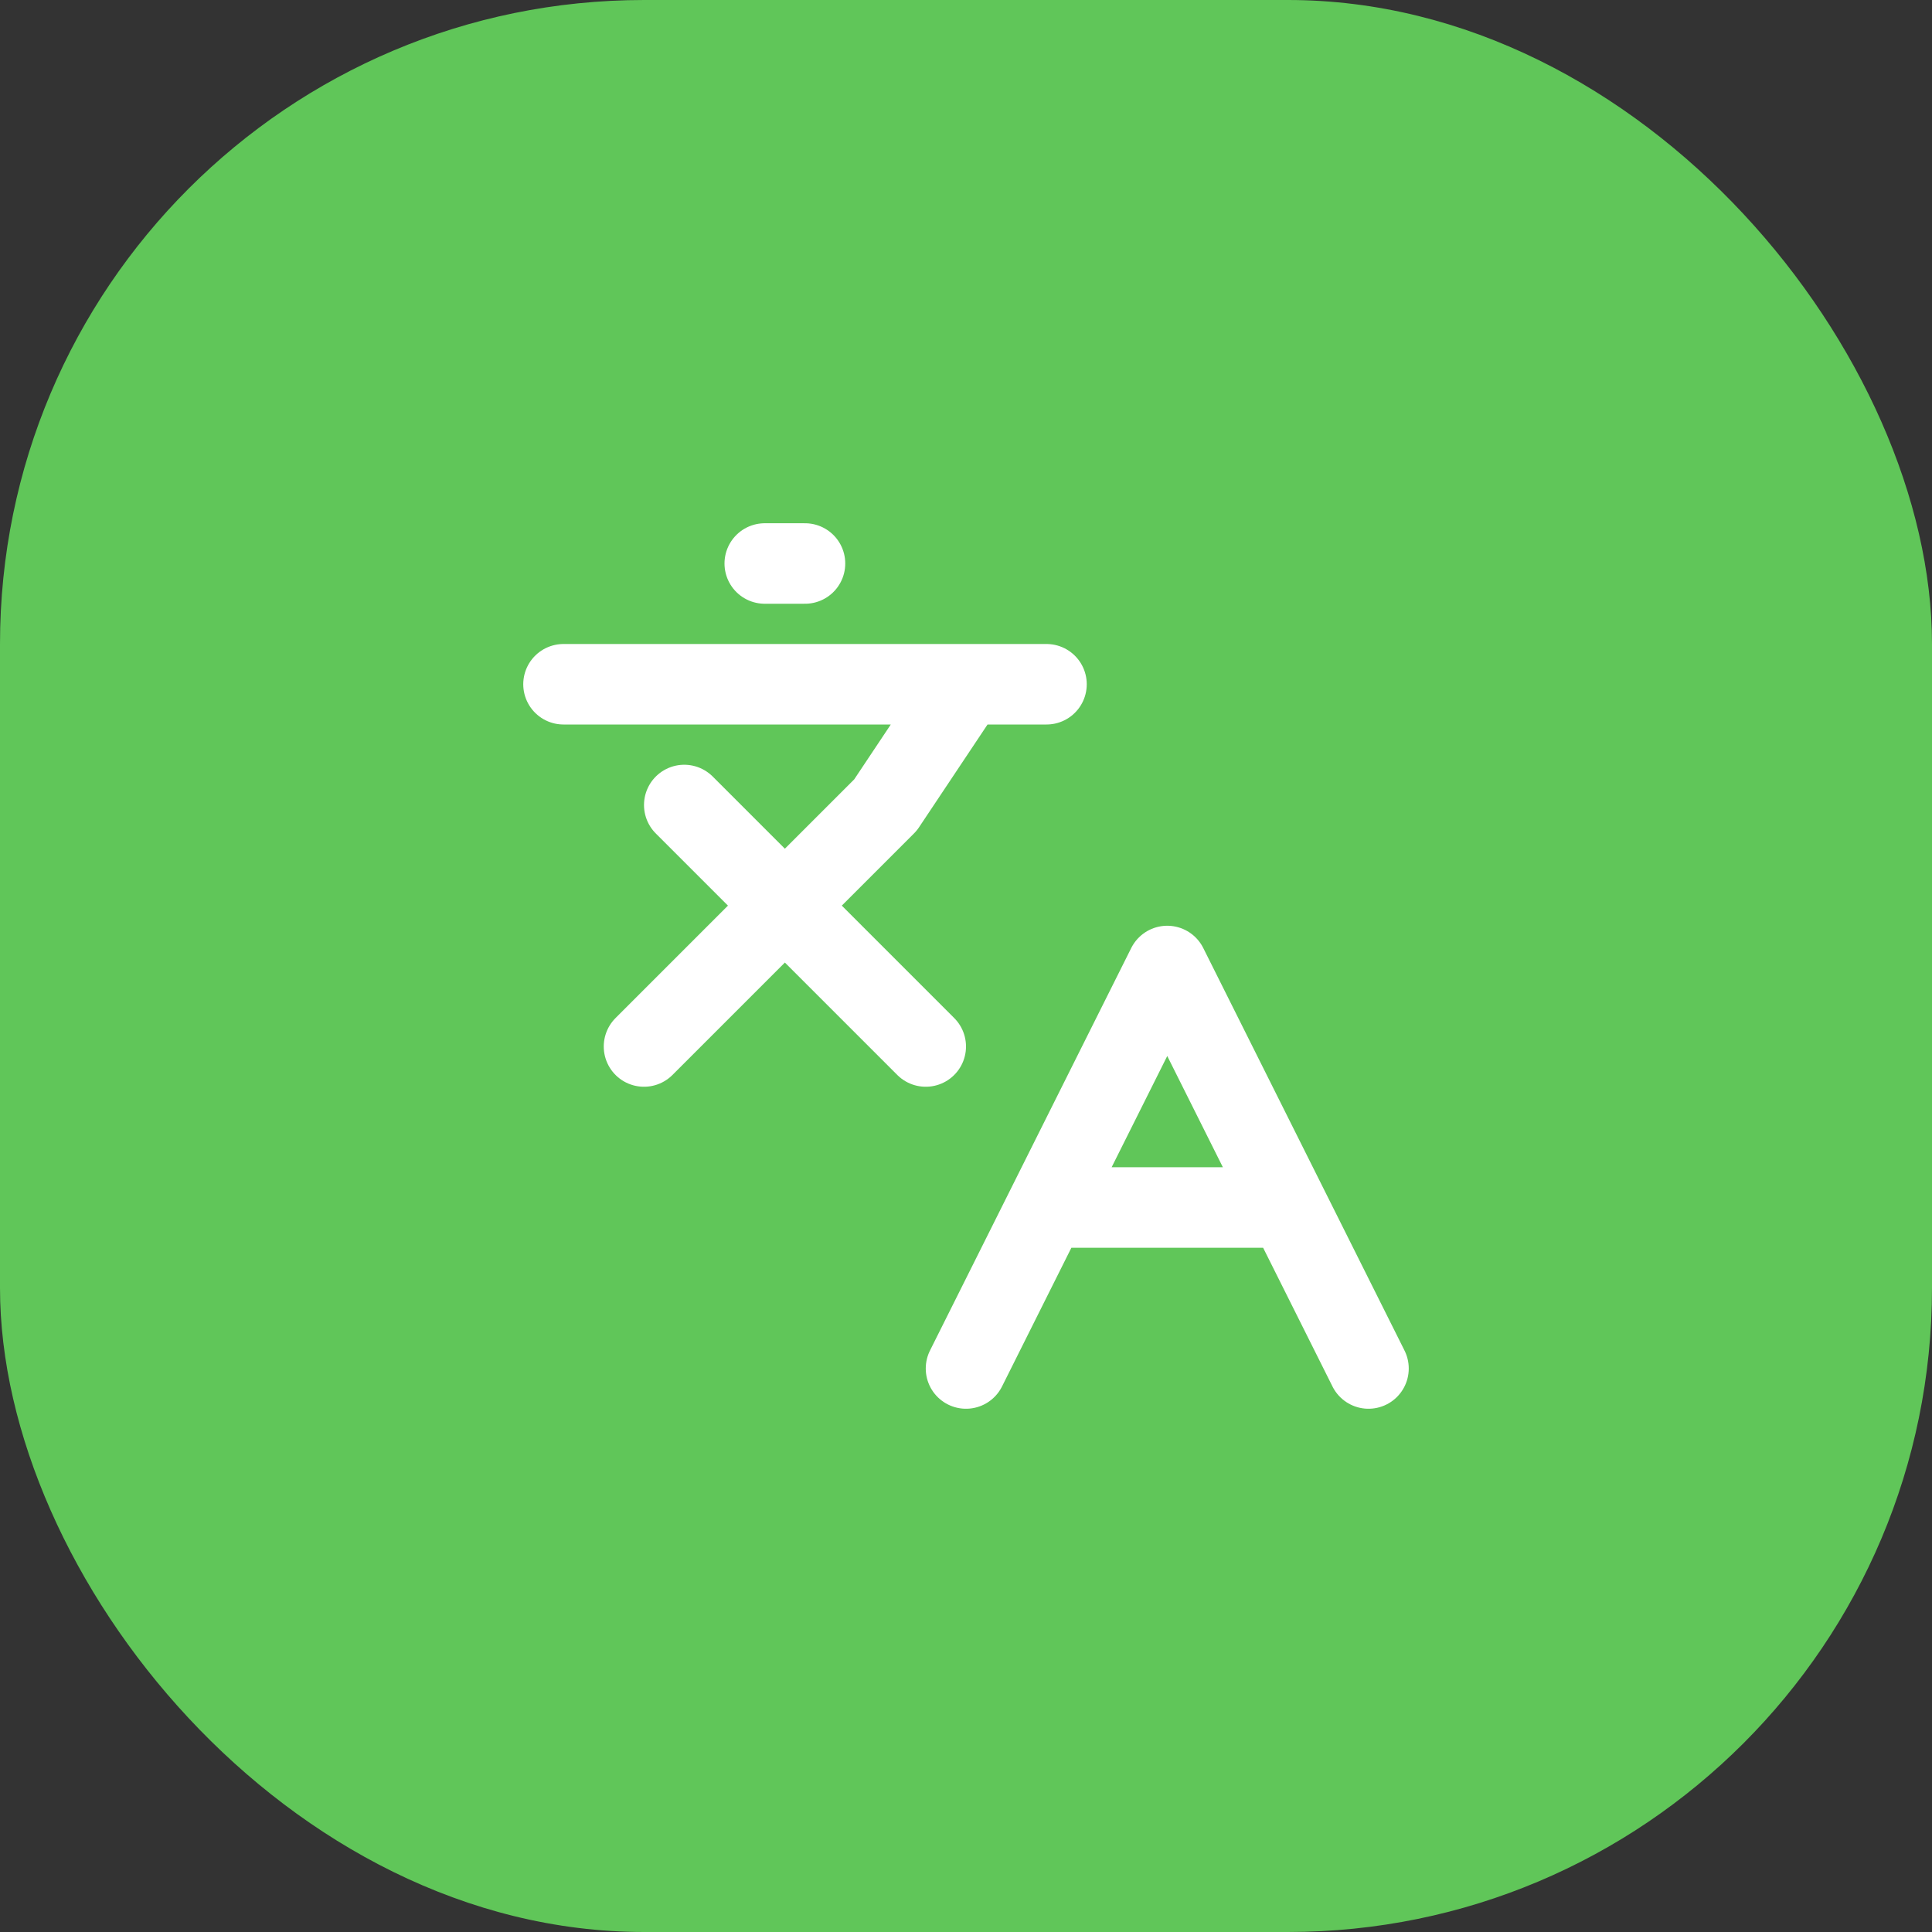
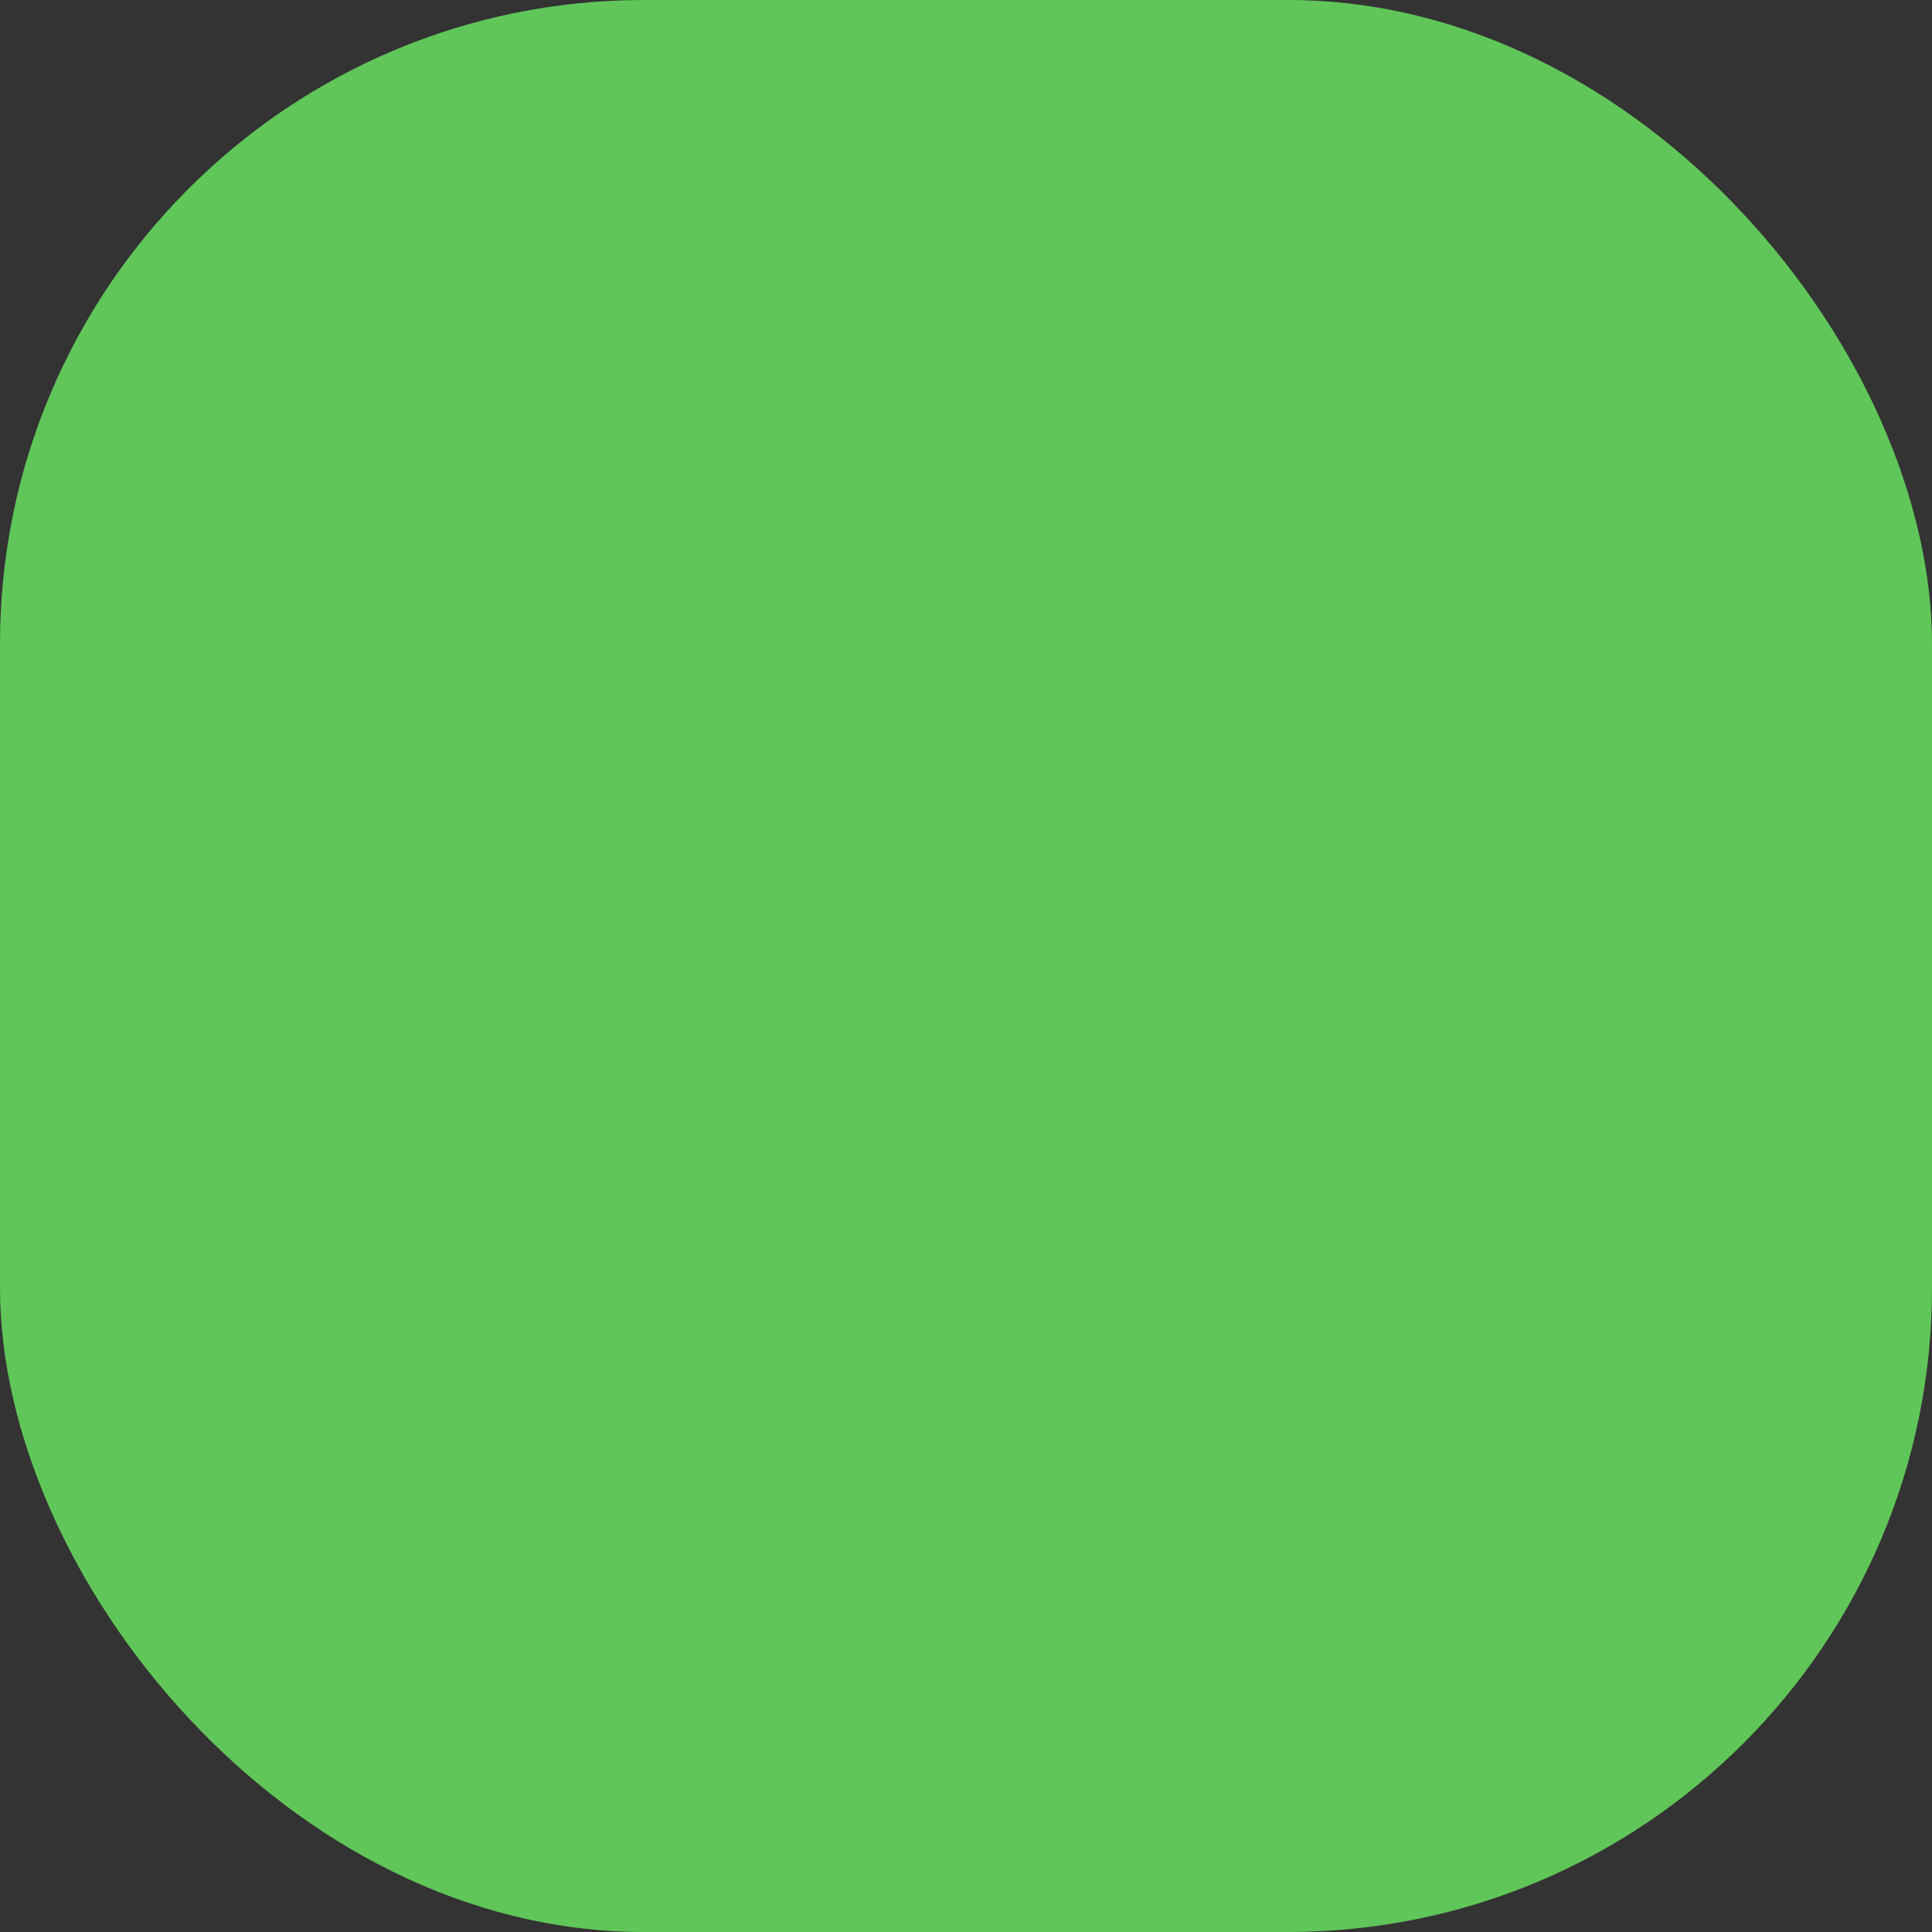
<svg xmlns="http://www.w3.org/2000/svg" width="48" height="48" viewBox="0 0 48 48" fill="none">
  <rect x="0" y="0" width="48" height="48" fill="#333333" stroke="none" />
  <rect width="48" height="48" rx="16" fill="#60C659" />
-   <path d="M17 20L23 26M16 26L22 20L24 17M14 17H26M19 14H20M34 34L29 24L24 34M26 30H32" stroke="white" stroke-width="2" stroke-linecap="round" stroke-linejoin="round" />
</svg>